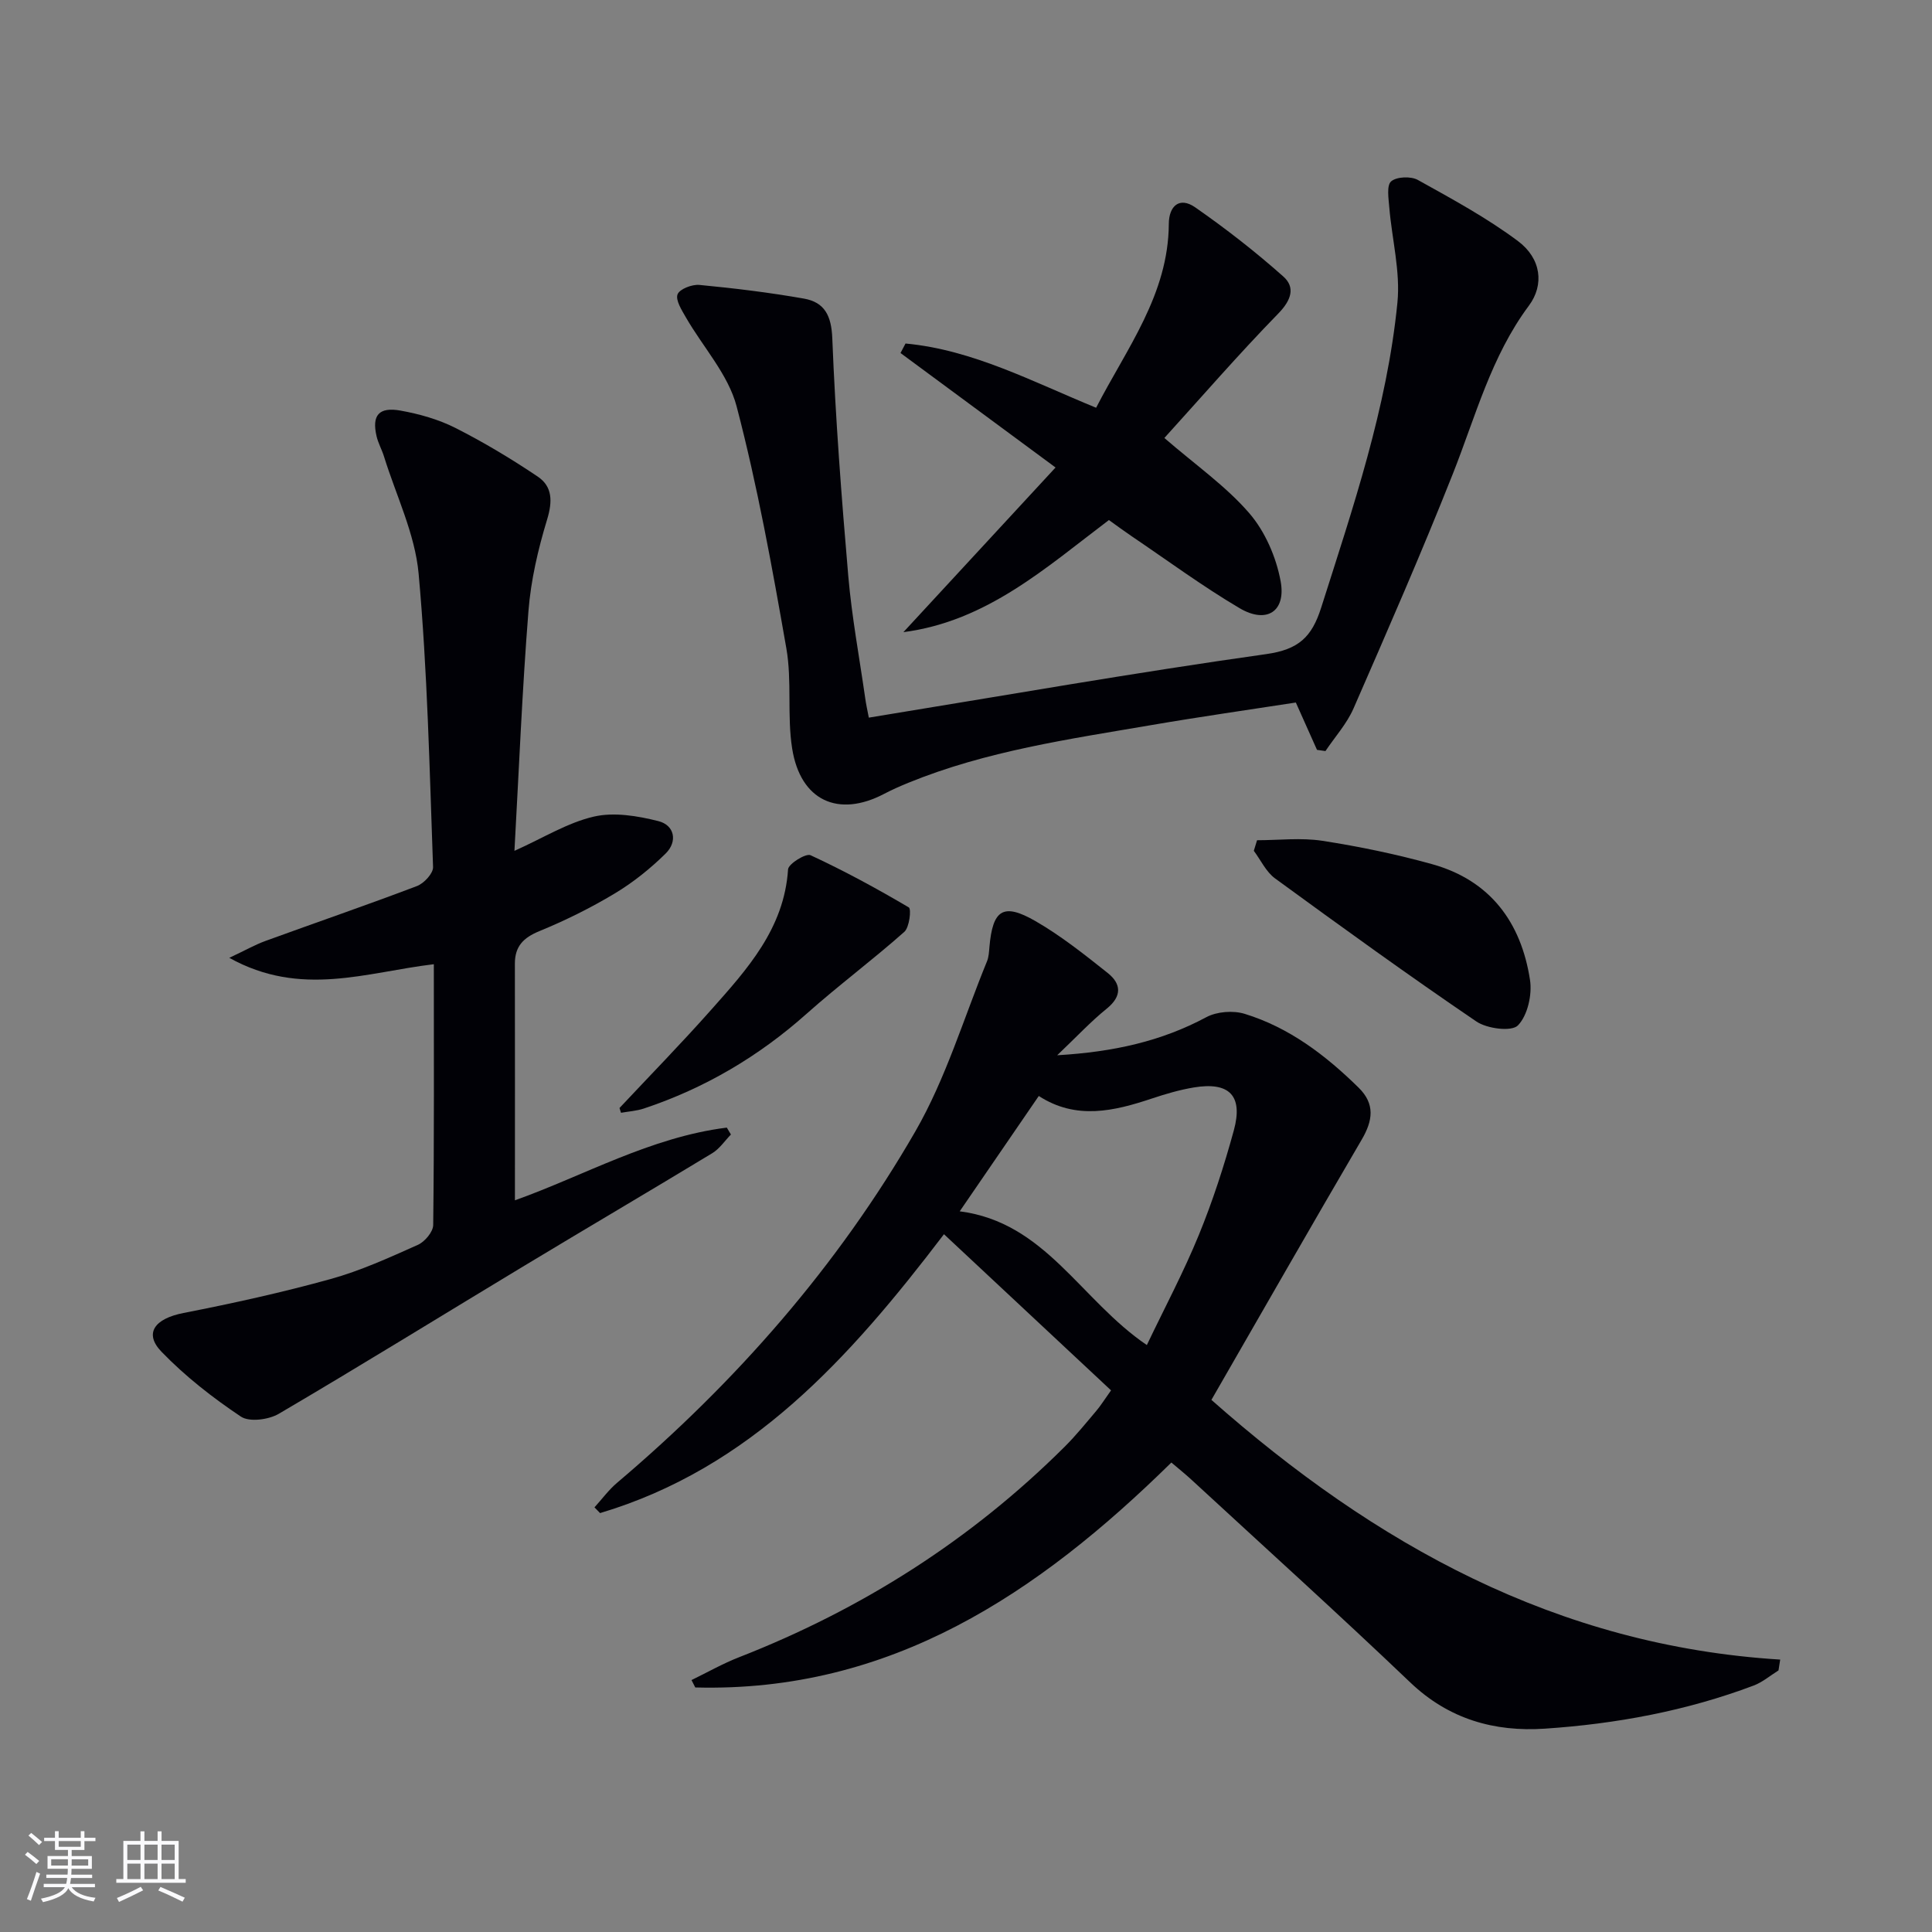
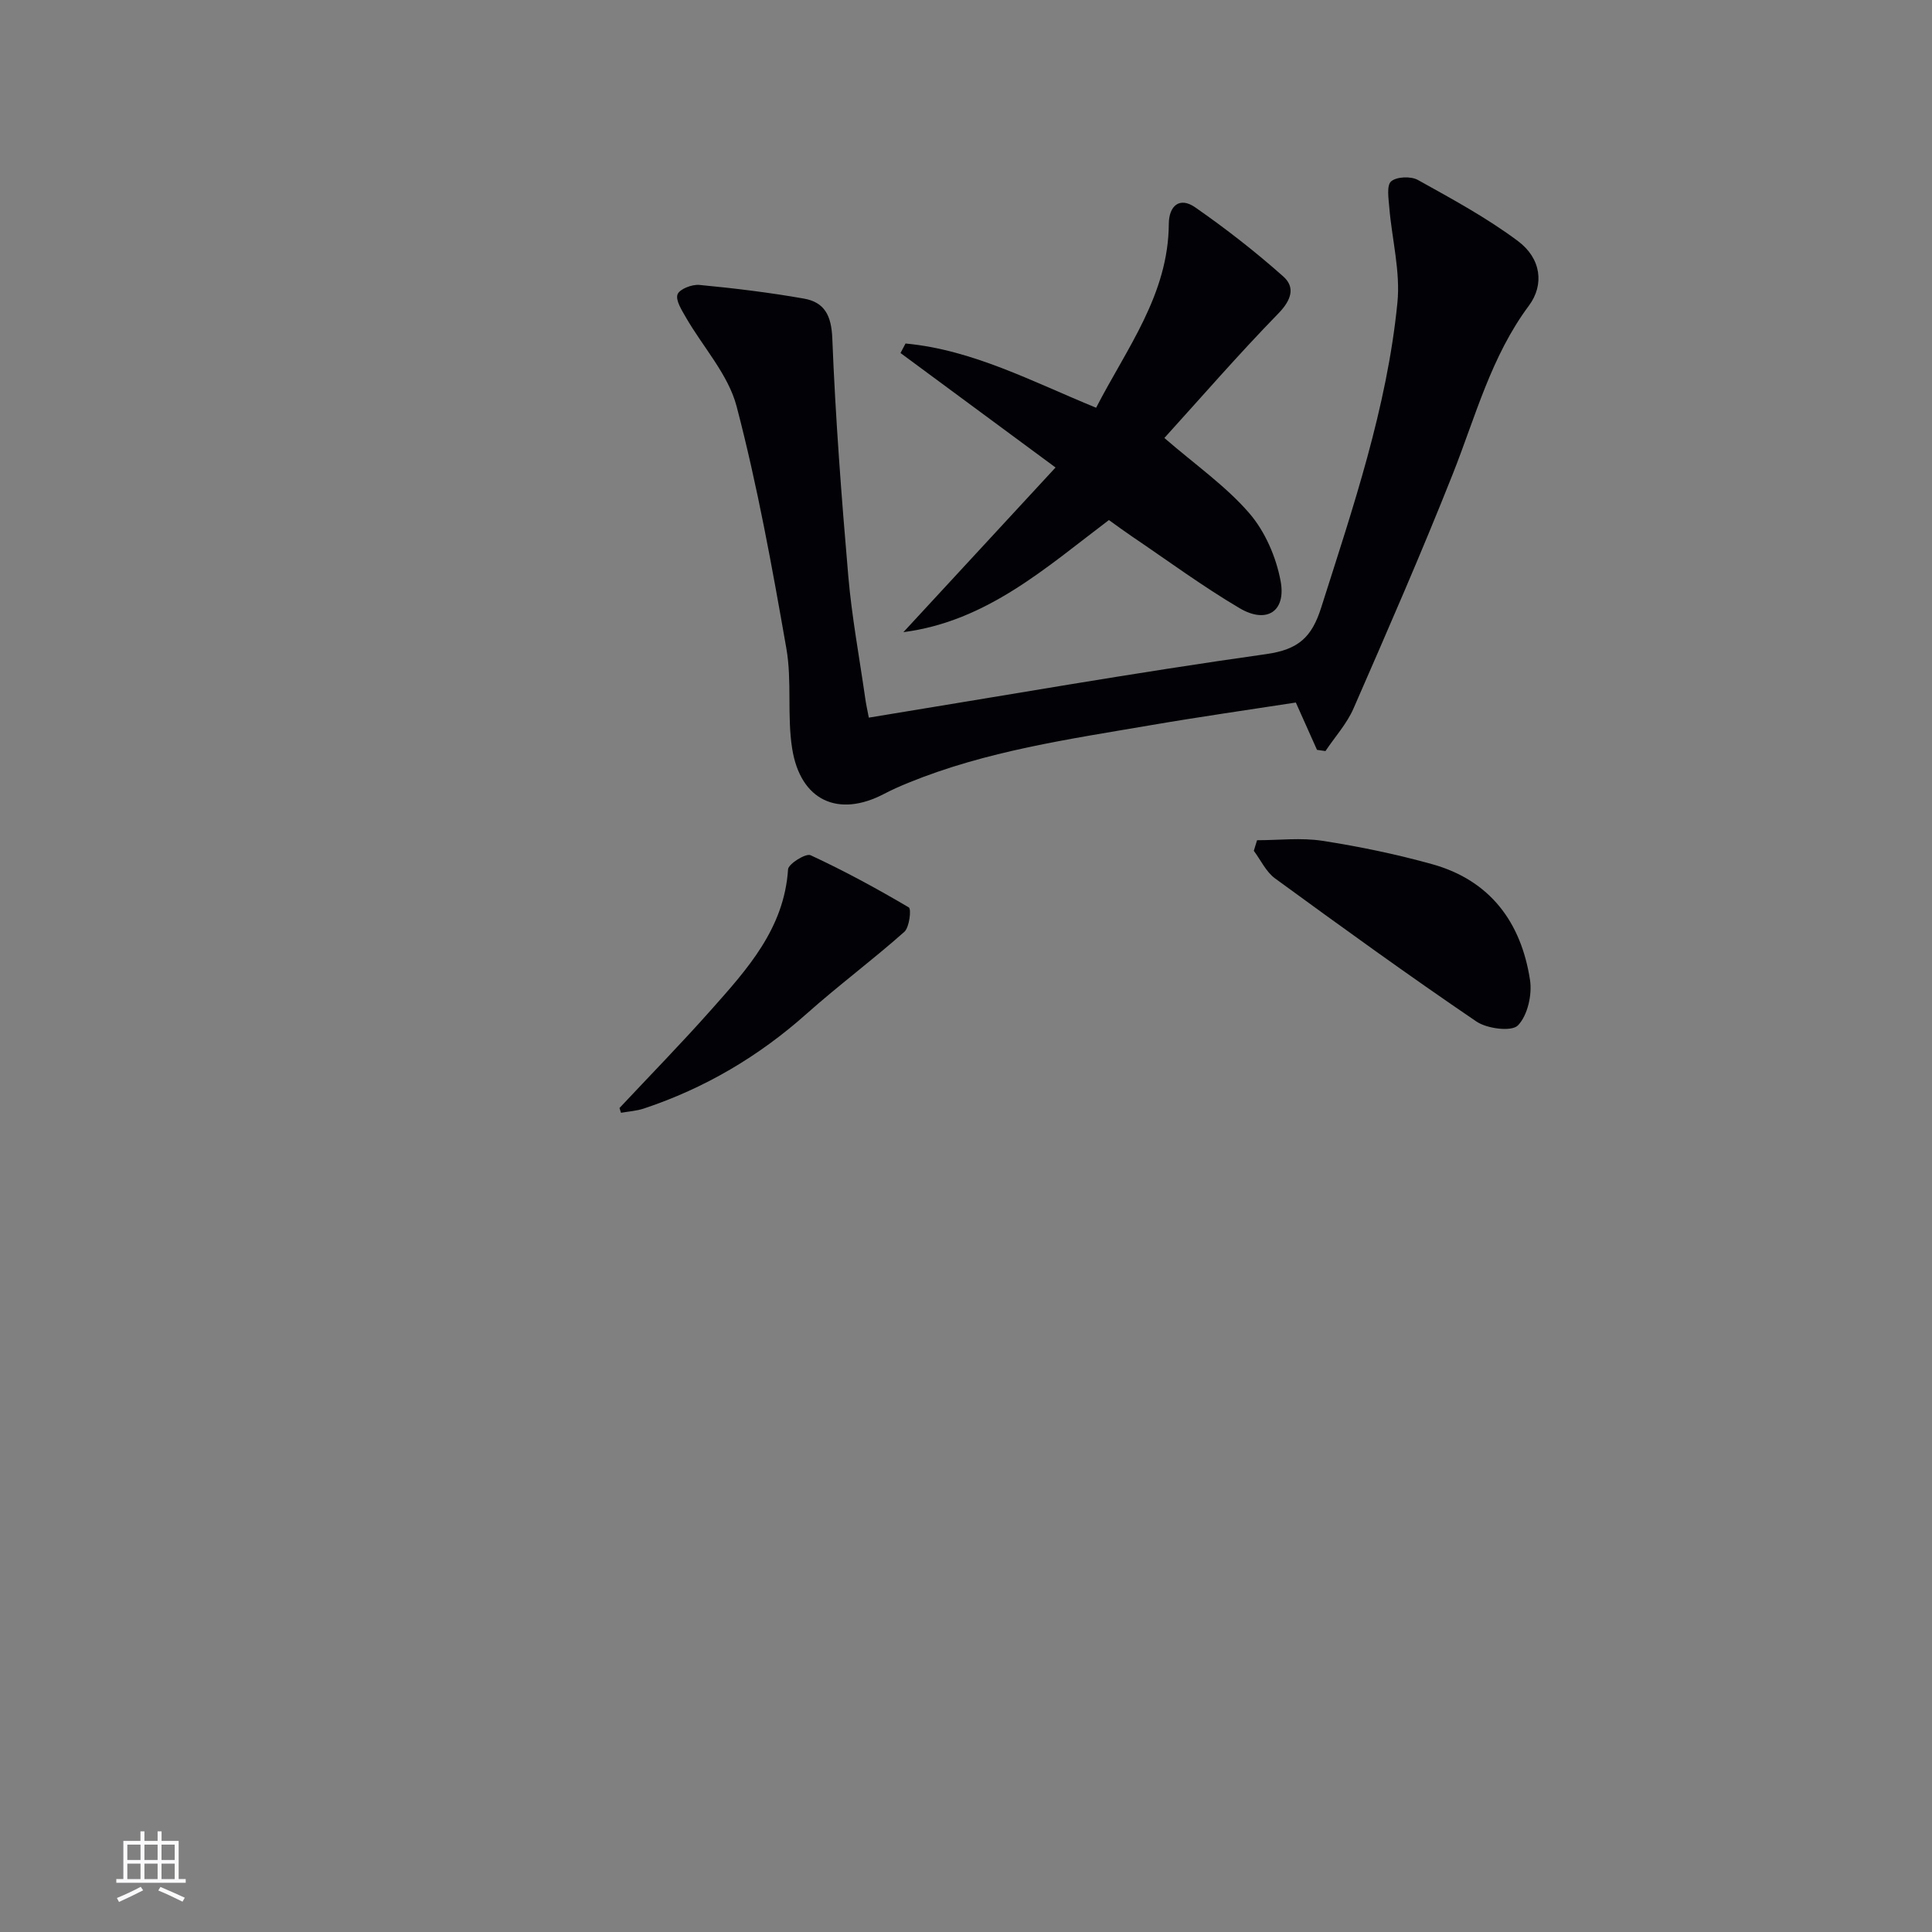
<svg xmlns="http://www.w3.org/2000/svg" enable-background="new 0 0 400 400" viewBox="0 0 400 400">
  <rect x="0" y="0" width="400" height="400" fill="#808080" stroke="none" />
  <g fill="#010106">
-     <path d="m218.88 218.48c11.72-.69 21.59-2.91 30.87-7.88 2.18-1.17 5.55-1.43 7.93-.7 9.24 2.83 16.78 8.58 23.61 15.29 3.44 3.38 2.95 6.81.63 10.77-10.39 17.74-20.57 35.59-31.11 53.87 33.89 29.95 71.51 50.9 117.76 53.77-.12.75-.23 1.49-.35 2.24-1.7 1.06-3.29 2.43-5.13 3.13-13.93 5.25-28.46 7.94-43.24 8.93-10.44.7-19.89-1.95-27.87-9.57-14.93-14.25-30.25-28.08-45.42-42.08-1.21-1.11-2.5-2.14-4.04-3.45-27.59 27.12-58.13 47.64-98.57 46.57-.26-.51-.52-1.02-.78-1.53 3.28-1.59 6.46-3.41 9.85-4.73 25.44-9.94 48.02-24.28 67.4-43.57 2.35-2.34 4.45-4.95 6.6-7.49.86-1.01 1.55-2.15 3.01-4.19-11.45-10.7-22.9-21.4-34.59-32.33-19.58 25.73-40.1 48.45-71.2 57.74-.39-.4-.77-.79-1.16-1.19 1.56-1.71 2.95-3.63 4.71-5.11 24.6-20.84 45.64-44.84 61.73-72.74 6.31-10.95 10-23.41 14.83-35.21.37-.9.41-1.95.5-2.94.67-7.76 2.85-9.23 9.56-5.36 5.28 3.05 10.13 6.91 14.92 10.72 2.8 2.22 3.03 4.78-.18 7.38-3.33 2.69-6.26 5.85-10.27 9.66zm18.56 60c3.75-7.84 7.64-15.15 10.76-22.78 2.88-7.03 5.24-14.32 7.25-21.66 1.97-7.2-.93-10.12-8.3-8.89-2.93.49-5.82 1.34-8.64 2.28-7.88 2.63-15.72 4.49-23.44-.52-5.49 8.01-10.71 15.63-16.37 23.88 17.76 2.28 24.97 18.34 38.74 27.69z" />
-     <path d="m89.82 199.63c-13.99 1.66-27.5 6.93-42.35-1.32 3.32-1.56 5.33-2.71 7.47-3.49 10.45-3.81 20.98-7.42 31.38-11.37 1.46-.55 3.39-2.63 3.34-3.94-.73-20.26-1.16-40.57-2.99-60.75-.75-8.24-4.67-16.19-7.17-24.26-.44-1.42-1.21-2.76-1.54-4.2-1-4.3.46-6.1 4.97-5.29 3.88.7 7.84 1.81 11.34 3.58 5.89 2.98 11.59 6.4 17.07 10.09 3.06 2.06 3.07 5.15 1.93 8.89-1.87 6.15-3.36 12.56-3.86 18.95-1.29 16.24-1.95 32.52-2.9 49.64 6.03-2.71 11.01-5.84 16.44-7.09 4.18-.97 9.06-.15 13.35.93 3.39.85 4.03 4.25 1.5 6.73-3.16 3.11-6.72 5.97-10.52 8.25-4.98 2.99-10.24 5.6-15.61 7.8-3.34 1.37-5.08 3.17-5.07 6.76.03 16.26.01 32.52.01 48.97 14.17-5.04 28.07-13.08 43.87-15.05.28.48.57.95.85 1.43-1.28 1.31-2.35 2.95-3.87 3.87-12.94 7.84-25.98 15.5-38.94 23.32-16.93 10.21-33.74 20.61-50.78 30.62-2.1 1.24-6.11 1.77-7.87.59-5.86-3.92-11.53-8.35-16.42-13.41-3.73-3.86-1.4-6.88 4.54-8.04 10.23-2 20.43-4.25 30.46-7.03 6.21-1.72 12.16-4.44 18.07-7.08 1.43-.64 3.15-2.68 3.17-4.1.21-17.78.13-35.6.13-54z" />
    <path d="m179.88 148.58c27.88-4.54 55-9.32 82.25-13.15 6.75-.95 9.47-3.53 11.41-9.64 6.59-20.73 13.63-41.37 15.78-63.13.64-6.44-1.13-13.11-1.68-19.69-.15-1.86-.59-4.57.38-5.42 1.14-.98 4.09-1.1 5.54-.29 7.08 3.94 14.27 7.83 20.74 12.67 4.77 3.57 5.48 9.01 2.23 13.37-7.82 10.5-11.03 22.93-15.73 34.79-6.48 16.35-13.53 32.47-20.57 48.59-1.39 3.18-3.85 5.89-5.81 8.82-.58-.08-1.17-.17-1.75-.25-1.37-3.06-2.74-6.13-4.38-9.8-9.76 1.51-19.89 2.95-29.97 4.68-17 2.91-34.13 5.35-50.26 11.94-1.69.69-3.37 1.43-4.99 2.28-9.49 4.99-17.34 1.44-19.06-9.36-1.08-6.8-.02-13.96-1.2-20.73-2.94-16.8-5.98-33.64-10.3-50.12-1.73-6.61-6.97-12.28-10.51-18.44-.86-1.5-2.17-3.55-1.72-4.76.42-1.1 3.01-2.1 4.53-1.95 7.24.69 14.47 1.57 21.63 2.83 4.3.76 5.7 3.54 5.88 8.27.65 16.42 1.9 32.83 3.31 49.21.73 8.42 2.29 16.78 3.49 25.16.17 1.26.45 2.52.76 4.12z" />
    <path d="m241.07 90.68c6.51 5.63 12.75 9.98 17.57 15.56 3.28 3.79 5.58 9.11 6.5 14.09 1.16 6.29-2.92 8.88-8.49 5.59-7.71-4.55-14.95-9.9-22.38-14.92-1.51-1.02-2.98-2.11-4.68-3.33-13 9.81-25.26 20.96-42.55 23.21 10.41-11.26 20.81-22.52 31.5-34.09-11.2-8.27-21.65-15.99-32.1-23.7.35-.66.69-1.31 1.04-1.97 13.93 1.3 26.26 7.9 39.46 13.3 6.35-12.33 14.96-23.43 15.05-38.06.02-3.72 2.21-5.69 5.45-3.44 6.34 4.41 12.48 9.19 18.26 14.33 2.52 2.24 1.65 4.89-1.02 7.64-8.24 8.45-15.97 17.37-23.61 25.79z" />
-     <path d="m260.26 173.96c4.52 0 9.12-.56 13.53.12 7.66 1.19 15.3 2.77 22.76 4.85 11.99 3.35 18.39 12.05 20.22 23.95.47 3.06-.49 7.35-2.5 9.42-1.31 1.34-6.39.69-8.6-.81-14.1-9.58-27.92-19.58-41.69-29.63-1.86-1.36-2.95-3.78-4.39-5.71.22-.74.45-1.46.67-2.19z" />
+     <path d="m260.26 173.96c4.52 0 9.12-.56 13.53.12 7.66 1.19 15.3 2.77 22.76 4.85 11.99 3.35 18.39 12.05 20.22 23.95.47 3.06-.49 7.35-2.5 9.42-1.31 1.34-6.39.69-8.6-.81-14.1-9.58-27.92-19.58-41.69-29.63-1.86-1.36-2.95-3.78-4.39-5.71.22-.74.45-1.46.67-2.19" />
    <path d="m128.26 229.4c6.33-6.75 12.81-13.38 18.95-20.3 7.5-8.44 15.15-16.85 15.95-29.11.07-1.14 3.68-3.37 4.65-2.93 6.97 3.23 13.74 6.91 20.35 10.81.55.33.13 4.12-.93 5.06-6.57 5.83-13.64 11.09-20.2 16.93-9.94 8.86-21.12 15.45-33.73 19.65-1.51.5-3.15.6-4.73.88-.1-.32-.21-.65-.31-.99z" />
  </g>
-   <path d="m5.17 384 .55-.58c.85.61 1.65 1.24 2.4 1.87l-.59.64c-.83-.73-1.62-1.38-2.36-1.93m1.22 9.53-.82-.34c.71-1.76 1.37-3.64 1.98-5.63.24.13.5.25.76.36-.6 1.67-1.24 3.54-1.92 5.61m-.5-13.5.57-.54c.56.44 1.31 1.06 2.26 1.87l-.64.64c-.68-.66-1.41-1.32-2.19-1.97m3.25.46h2.24v-1.36h.77v1.36h4.57v-1.36h.76v1.36h2.28v.69h-2.28v1.84h-2.64v1.26h4.18v2.64h-4.21c0 .45-.02.86-.05 1.21h4.32v.69h-4.38c-.04.34-.1.75-.19 1.22h5.15v.69h-4.82c.87 1.19 2.51 1.92 4.93 2.19-.17.32-.3.57-.37.76-2.77-.49-4.52-1.41-5.26-2.76-.56 1.26-2.3 2.23-5.24 2.9-.12-.24-.26-.48-.43-.72 2.73-.55 4.38-1.34 4.96-2.38h-4.38v-.69h4.65c.1-.38.17-.79.21-1.22h-4.32v-.69h4.4c.03-.34.05-.75.05-1.21h-4.2v-2.64h4.23v-1.26h-2.69v-1.84h-2.24zm1.46 4.46v1.29h3.45c.01-.4.02-.57.01-.53v-.32-.45h-3.46zm1.55-2.59h4.57v-1.19h-4.57zm6.11 2.59h-3.42v.77c-.01.19-.01.37-.02.53h3.44z" fill="#fafafc" />
  <path d="m32.63 379.16h.82v1.98h3.54v7.89h1.46v.78h-14.37v-.78h1.46v-7.89h3.54v-1.98h.82v1.98h2.73zm-3.49 11.48.5.73c-1.61.82-3.28 1.63-5 2.41-.13-.27-.28-.55-.44-.82 1.75-.72 3.4-1.49 4.94-2.32m-2.78-5.55h2.73v-3.18h-2.73zm0 3.95h2.73v-3.2h-2.73zm3.54-3.95h2.73v-3.18h-2.73zm0 3.95h2.73v-3.2h-2.73zm7.89 4.68c-1.84-.92-3.51-1.7-5.02-2.32l.45-.73c1.89.8 3.57 1.55 5.04 2.23zm-1.62-11.81h-2.73v3.18h2.73zm-2.73 7.13h2.73v-3.2h-2.73z" fill="#fafafc" />
</svg>